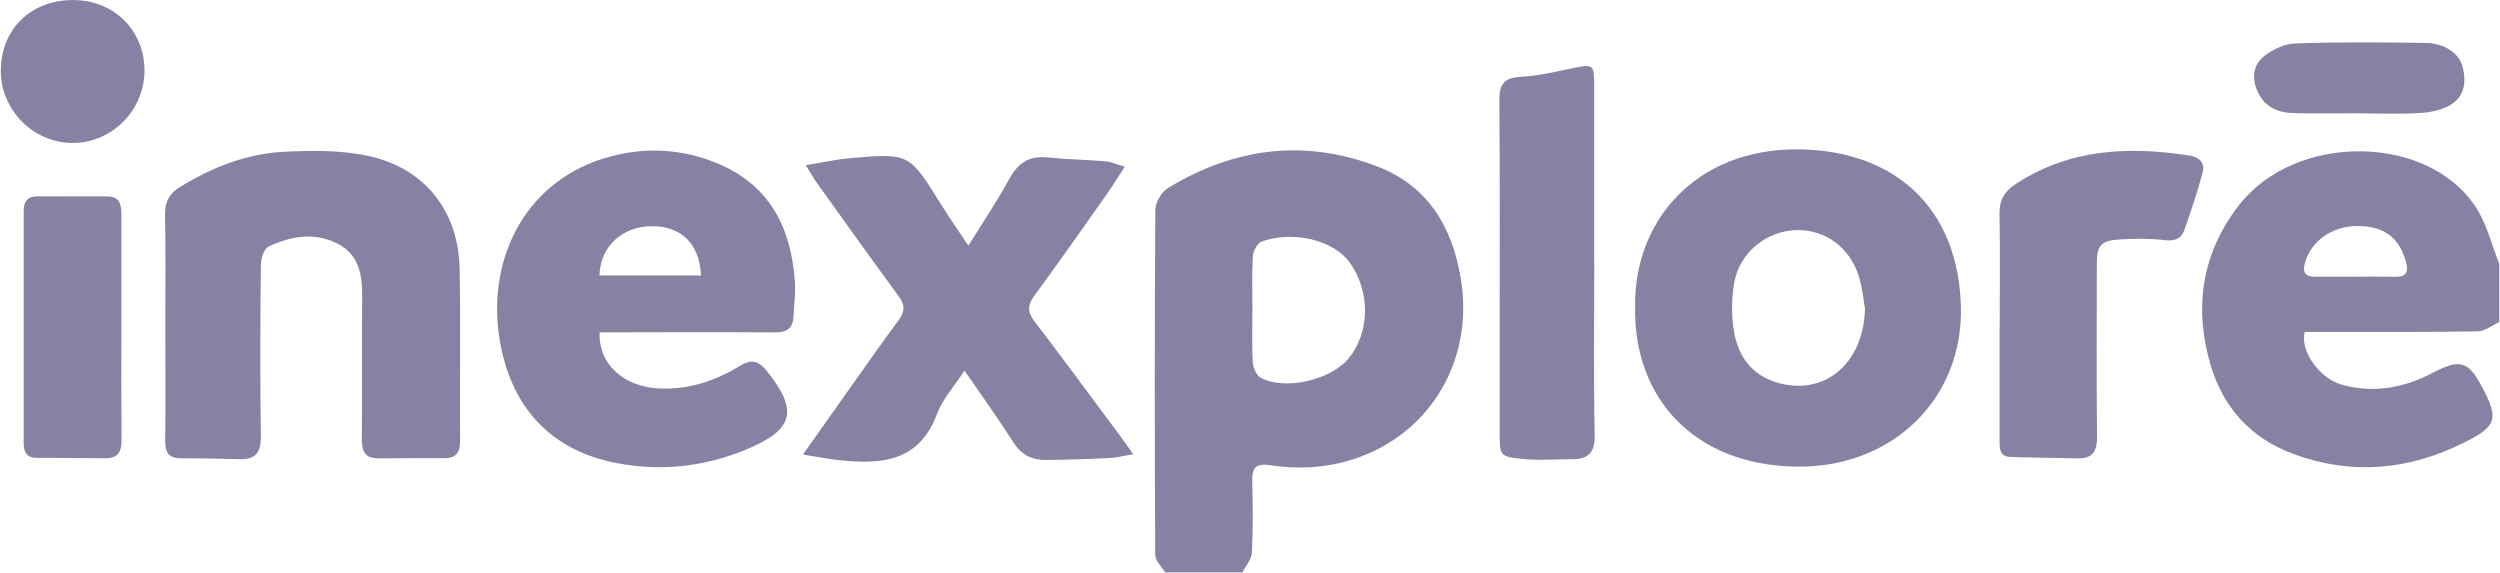
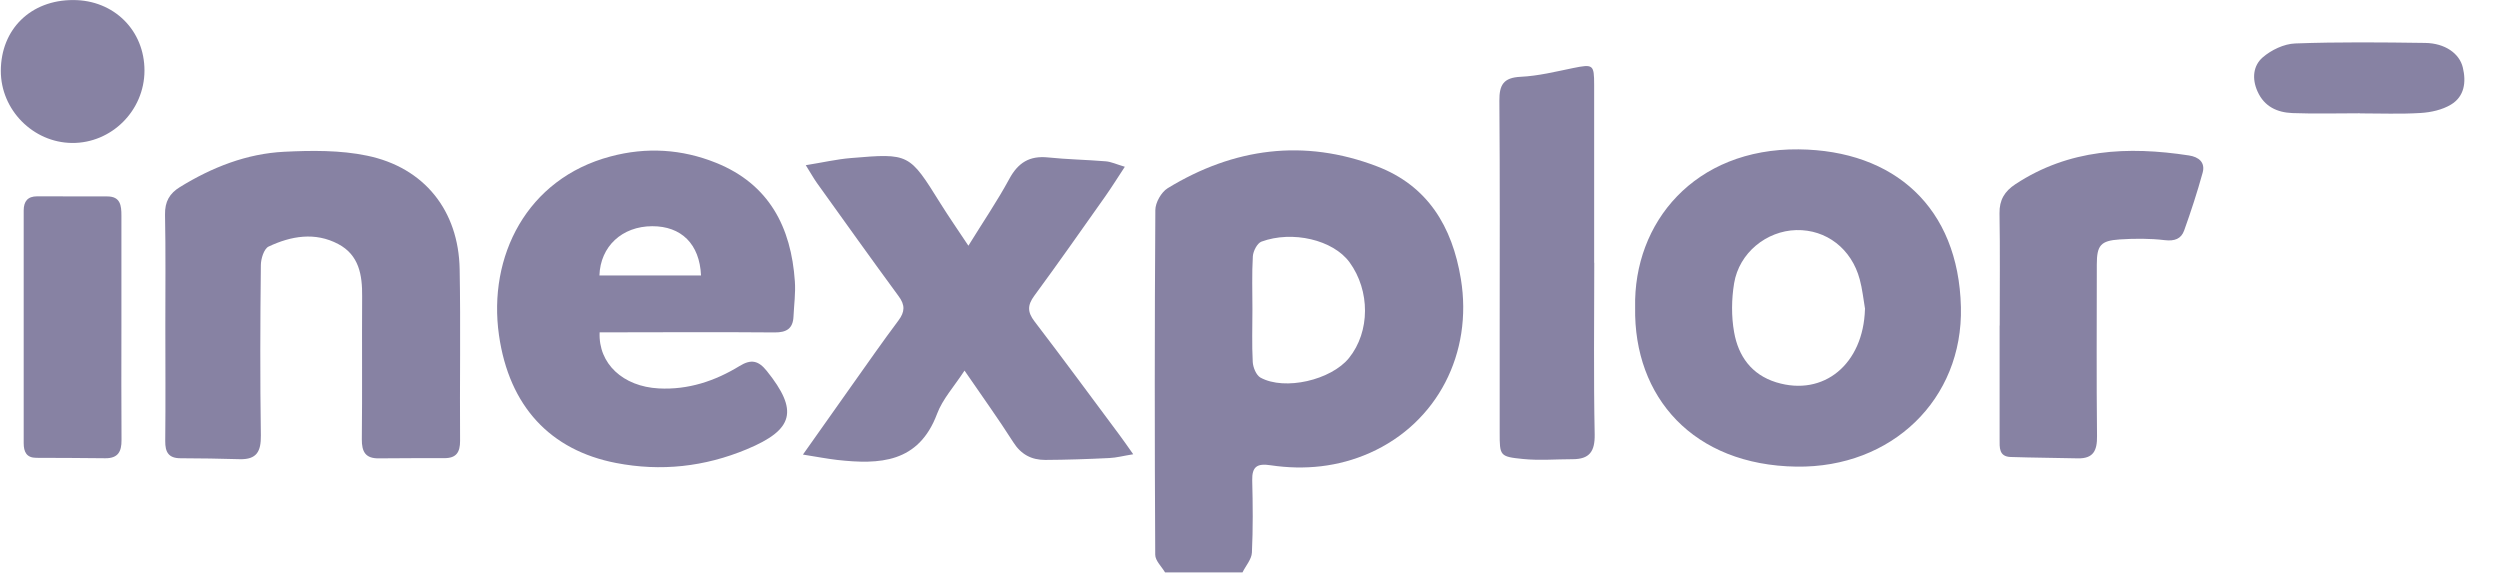
<svg xmlns="http://www.w3.org/2000/svg" width="2435" height="558" viewBox="0 0 2435 558" fill="none">
  <path d="M1134.79 557.546C1131.42 551.827 1125.19 546.108 1125.19 540.287C1124.58 428.358 1124.58 316.532 1125.3 204.603C1125.3 197.352 1131.12 187.14 1137.25 183.361C1201.59 144.043 1270.21 134.852 1341.19 162.017C1390.62 180.91 1414.51 220.637 1422.89 271.699C1434.73 343.799 1400.12 411.814 1334.25 441.124C1303.4 454.809 1270.73 458.077 1237.64 453.175C1224.36 451.132 1219.35 454.502 1219.66 467.983C1220.27 491.37 1220.48 514.858 1219.36 538.245C1219.05 544.781 1213.33 551.113 1210.17 557.546H1134.79ZM1219.86 301.111C1219.86 318.268 1219.25 335.527 1220.17 352.582C1220.48 357.892 1223.54 365.45 1227.73 367.798C1251.42 380.768 1296.56 370.147 1313.92 348.701C1334.65 322.966 1334.55 283.137 1314.53 255.563C1298.5 233.504 1258.67 224.313 1228.65 235.343C1224.56 236.874 1220.58 244.534 1220.27 249.64C1219.25 266.797 1219.86 283.954 1219.86 301.111Z" fill="#8782A3" />
-   <path d="M2434.33 313.672C2427.29 316.838 2420.34 322.659 2413.3 322.761C2363.15 323.578 2312.91 323.272 2262.66 323.272C2256.53 323.272 2250.41 323.272 2244.79 323.272C2239.89 343.493 2260.93 368.82 2279.93 374.334C2305.76 381.892 2330.58 379.441 2355.09 369.841C2360.91 367.594 2366.43 364.53 2372.04 361.773C2396.25 349.62 2404.31 352.173 2417.18 376.275C2434.13 407.831 2432.09 414.98 2400.53 430.81C2346.61 457.975 2290.85 463.183 2233.66 442.145C2191.99 426.725 2165.03 396.598 2152.88 354.726C2136.64 298.864 2144.61 246.27 2180.96 199.599C2236.21 128.724 2365.91 130.154 2412.07 202.765C2422.49 219.105 2427.08 239.019 2434.33 257.299V313.57V313.672ZM2293.81 269.452C2306.37 269.554 2318.94 269.248 2331.5 269.657C2342.73 269.963 2346.51 266.286 2343.34 254.746C2337.01 231.564 2321.9 220.024 2295.96 220.126C2271.24 220.126 2250.61 235.036 2244.9 256.482C2242.55 265.367 2245.51 269.452 2254.6 269.554C2267.67 269.554 2280.74 269.554 2293.81 269.554V269.452Z" fill="#8782A3" />
  <path d="M1592.62 299.375C1590.89 216.858 1650.43 144.451 1751.84 145.472C1844.87 146.392 1907.58 201.845 1909.93 299.068C1912.07 388.938 1842.63 455.83 1749.8 454.502C1649.31 453.072 1591.09 386.896 1592.62 299.375ZM1816.59 301.111C1814.95 291.409 1813.93 281.503 1811.38 272.107C1803.41 242.287 1778.8 223.394 1749.59 224.109C1720.59 224.823 1693.93 246.27 1689.03 275.886C1686.48 291.409 1686.27 308.157 1689.03 323.578C1693.12 346.76 1705.88 364.939 1730.08 372.394C1776.45 386.589 1814.95 354.522 1816.48 301.111H1816.59Z" fill="#8782A3" />
  <path d="M584.044 323.782C582.716 354.216 606.816 376.479 641.539 378.317C670.236 379.849 696.377 371.168 720.376 356.462C731.712 349.518 738.762 351.254 746.83 361.262C777.876 399.967 773.281 418.452 727.427 437.549C686.271 454.706 643.787 459.404 599.976 450.928C536.25 438.571 495.909 395.985 486.003 326.438C475.076 249.742 513.065 174.067 594.56 152.417C629.589 143.021 664.208 145.166 697.603 158.647C749.176 179.48 770.622 221.351 774.196 274.048C775.013 285.383 773.381 296.924 772.87 308.259C772.359 320.004 766.132 323.885 754.489 323.782C703.223 323.374 652.055 323.578 600.789 323.68C595.172 323.68 589.558 323.68 584.044 323.68V323.782ZM682.798 268.329C681.47 237.589 663.494 220.228 635.206 220.33C605.896 220.432 584.758 239.938 583.839 268.329H682.798Z" fill="#8782A3" />
  <path d="M161.042 316.838C161.042 280.89 161.448 244.942 160.733 208.994C160.528 196.433 165.024 188.467 175.338 182.136C206.589 162.936 240.184 149.66 276.745 147.822C303.604 146.494 331.386 146.188 357.428 151.6C413.392 163.14 446.683 205.216 447.704 262.201C448.726 317.962 447.705 373.722 448.113 429.482C448.113 440.409 444.539 446.23 432.999 446.23C411.655 446.23 390.308 446.23 369.066 446.435C355.994 446.639 352.319 440.103 352.421 427.848C352.932 381.483 352.419 335.118 352.725 288.754C352.93 267.92 349.766 248.415 329.443 237.691C306.874 225.743 283.486 229.828 261.631 240.142C257.137 242.287 254.076 251.989 254.076 258.321C253.463 313.57 253.259 368.82 254.076 424.069C254.28 439.694 250.091 447.66 233.547 447.252C214.347 446.741 195.046 446.332 175.847 446.332C164.103 446.332 160.835 440.307 160.937 429.584C161.346 392.104 161.042 354.522 161.042 317.042V316.838Z" fill="#8782A3" />
  <path d="M782.062 442.758C799.832 417.635 815.048 395.985 830.367 374.437C845.175 353.603 859.783 332.565 875.101 312.14C881.433 303.664 881.637 297.128 875.306 288.55C848.447 251.989 822.096 215.02 795.645 178.153C792.48 173.659 789.824 168.859 784.82 160.894C801.466 158.238 815.052 155.072 828.736 153.949C885.722 149.149 885.62 149.456 915.951 198.067C924.121 211.139 932.903 223.802 943.218 239.325C957.719 215.837 971.505 195.616 983.045 174.272C991.624 158.443 1002.75 151.498 1020.73 153.336C1039.42 155.277 1058.21 155.583 1076.9 157.115C1082.31 157.523 1087.52 160.077 1095.59 162.425C1088.34 173.455 1082.62 182.646 1076.49 191.327C1053.61 223.7 1030.84 256.176 1007.35 288.141C1000.61 297.332 1000.71 303.97 1007.55 312.957C1035.43 349.416 1062.6 386.385 1090.07 423.252C1094.05 428.563 1097.83 434.077 1103.76 442.452C1094.16 443.984 1087.41 445.822 1080.57 446.128C1059.74 447.149 1038.91 447.864 1017.97 447.966C1004.7 447.966 994.482 442.656 986.925 430.707C972.423 407.933 956.595 385.977 939.438 360.956C929.43 376.377 918.093 388.632 912.68 403.134C894.706 451.03 856.718 452.562 815.357 447.966C805.758 446.843 796.155 445.005 782.062 442.758Z" fill="#8782A3" />
  <path d="M1947.72 317.042C1947.72 280.584 1948.13 244.125 1947.52 207.769C1947.31 194.697 1952.52 186.323 1963.04 179.378C2015.23 145.064 2072.52 142.307 2131.96 151.396C2141.56 152.826 2148.19 158.136 2145.33 168.349C2140.13 187.242 2134 206.033 2127.36 224.517C2124.4 232.687 2118.07 235.036 2108.47 233.913C2094.07 232.177 2079.26 232.279 2064.66 233.198C2045.97 234.423 2042.29 239.019 2042.29 257.606C2042.29 313.264 2041.88 369.024 2042.5 424.682C2042.7 438.775 2039.02 446.741 2023.81 446.435C2001.95 445.924 1980.2 445.822 1958.34 445.107C1946.8 444.698 1947.62 435.711 1947.62 427.95C1947.62 390.981 1947.62 354.012 1947.62 317.042H1947.72Z" fill="#8782A3" />
  <path d="M1552.81 255.972C1552.81 311.63 1552.09 367.39 1553.22 423.048C1553.52 439.796 1548.11 447.251 1531.77 447.251C1515.63 447.251 1499.3 448.681 1483.36 447.047C1460.69 444.8 1460.69 443.881 1460.69 421.414C1460.69 390.164 1460.69 358.913 1460.69 327.765C1460.69 251.274 1461 174.68 1460.39 98.189C1460.28 82.768 1464.26 75.619 1481.12 74.802C1498.17 73.985 1515.12 69.798 1531.97 66.326C1551.68 62.343 1552.7 62.752 1552.7 82.564C1552.7 140.366 1552.7 198.169 1552.7 255.869L1552.81 255.972Z" fill="#8782A3" />
  <path d="M118.256 319.187C118.256 355.646 118.054 392.104 118.36 428.563C118.463 440.001 114.885 446.435 102.528 446.333C80.163 446.026 57.799 446.026 35.434 445.924C25.834 445.924 23.077 440.205 23.077 431.627C23.077 356.054 23.077 280.482 23.077 205.012C23.077 196.025 27.058 191.225 36.147 191.225C59.023 191.225 81.901 191.225 104.777 191.327C117.338 191.429 118.256 200.314 118.256 209.811C118.256 246.27 118.256 282.729 118.256 319.187Z" fill="#8782A3" />
  <path d="M71.377 0.047C111.002 0.047 140.822 29.663 140.72 68.879C140.618 107.789 108.552 139.652 70.051 139.243C32.163 138.835 0.705 106.972 0.807 68.981C0.91 28.336 30.017 -0.055 71.377 0.047Z" fill="#8782A3" />
  <path d="M2298.42 110.342C2276.46 110.342 2254.61 110.955 2232.75 110.138C2218.05 109.525 2205.48 103.908 2198.84 89.1C2193.23 76.641 2194.56 63.977 2203.85 55.91C2212.23 48.659 2224.58 42.735 2235.51 42.327C2277.69 40.795 2319.96 41.204 2362.24 41.816C2381.44 42.123 2395.54 52.029 2398.81 65.816C2402.18 79.909 2400.44 93.9 2387.27 101.866C2378.79 106.972 2367.86 109.423 2357.86 110.036C2338.15 111.261 2318.23 110.444 2298.42 110.444C2298.42 110.444 2298.42 110.342 2298.42 110.24V110.342Z" fill="#8782A3" />
</svg>